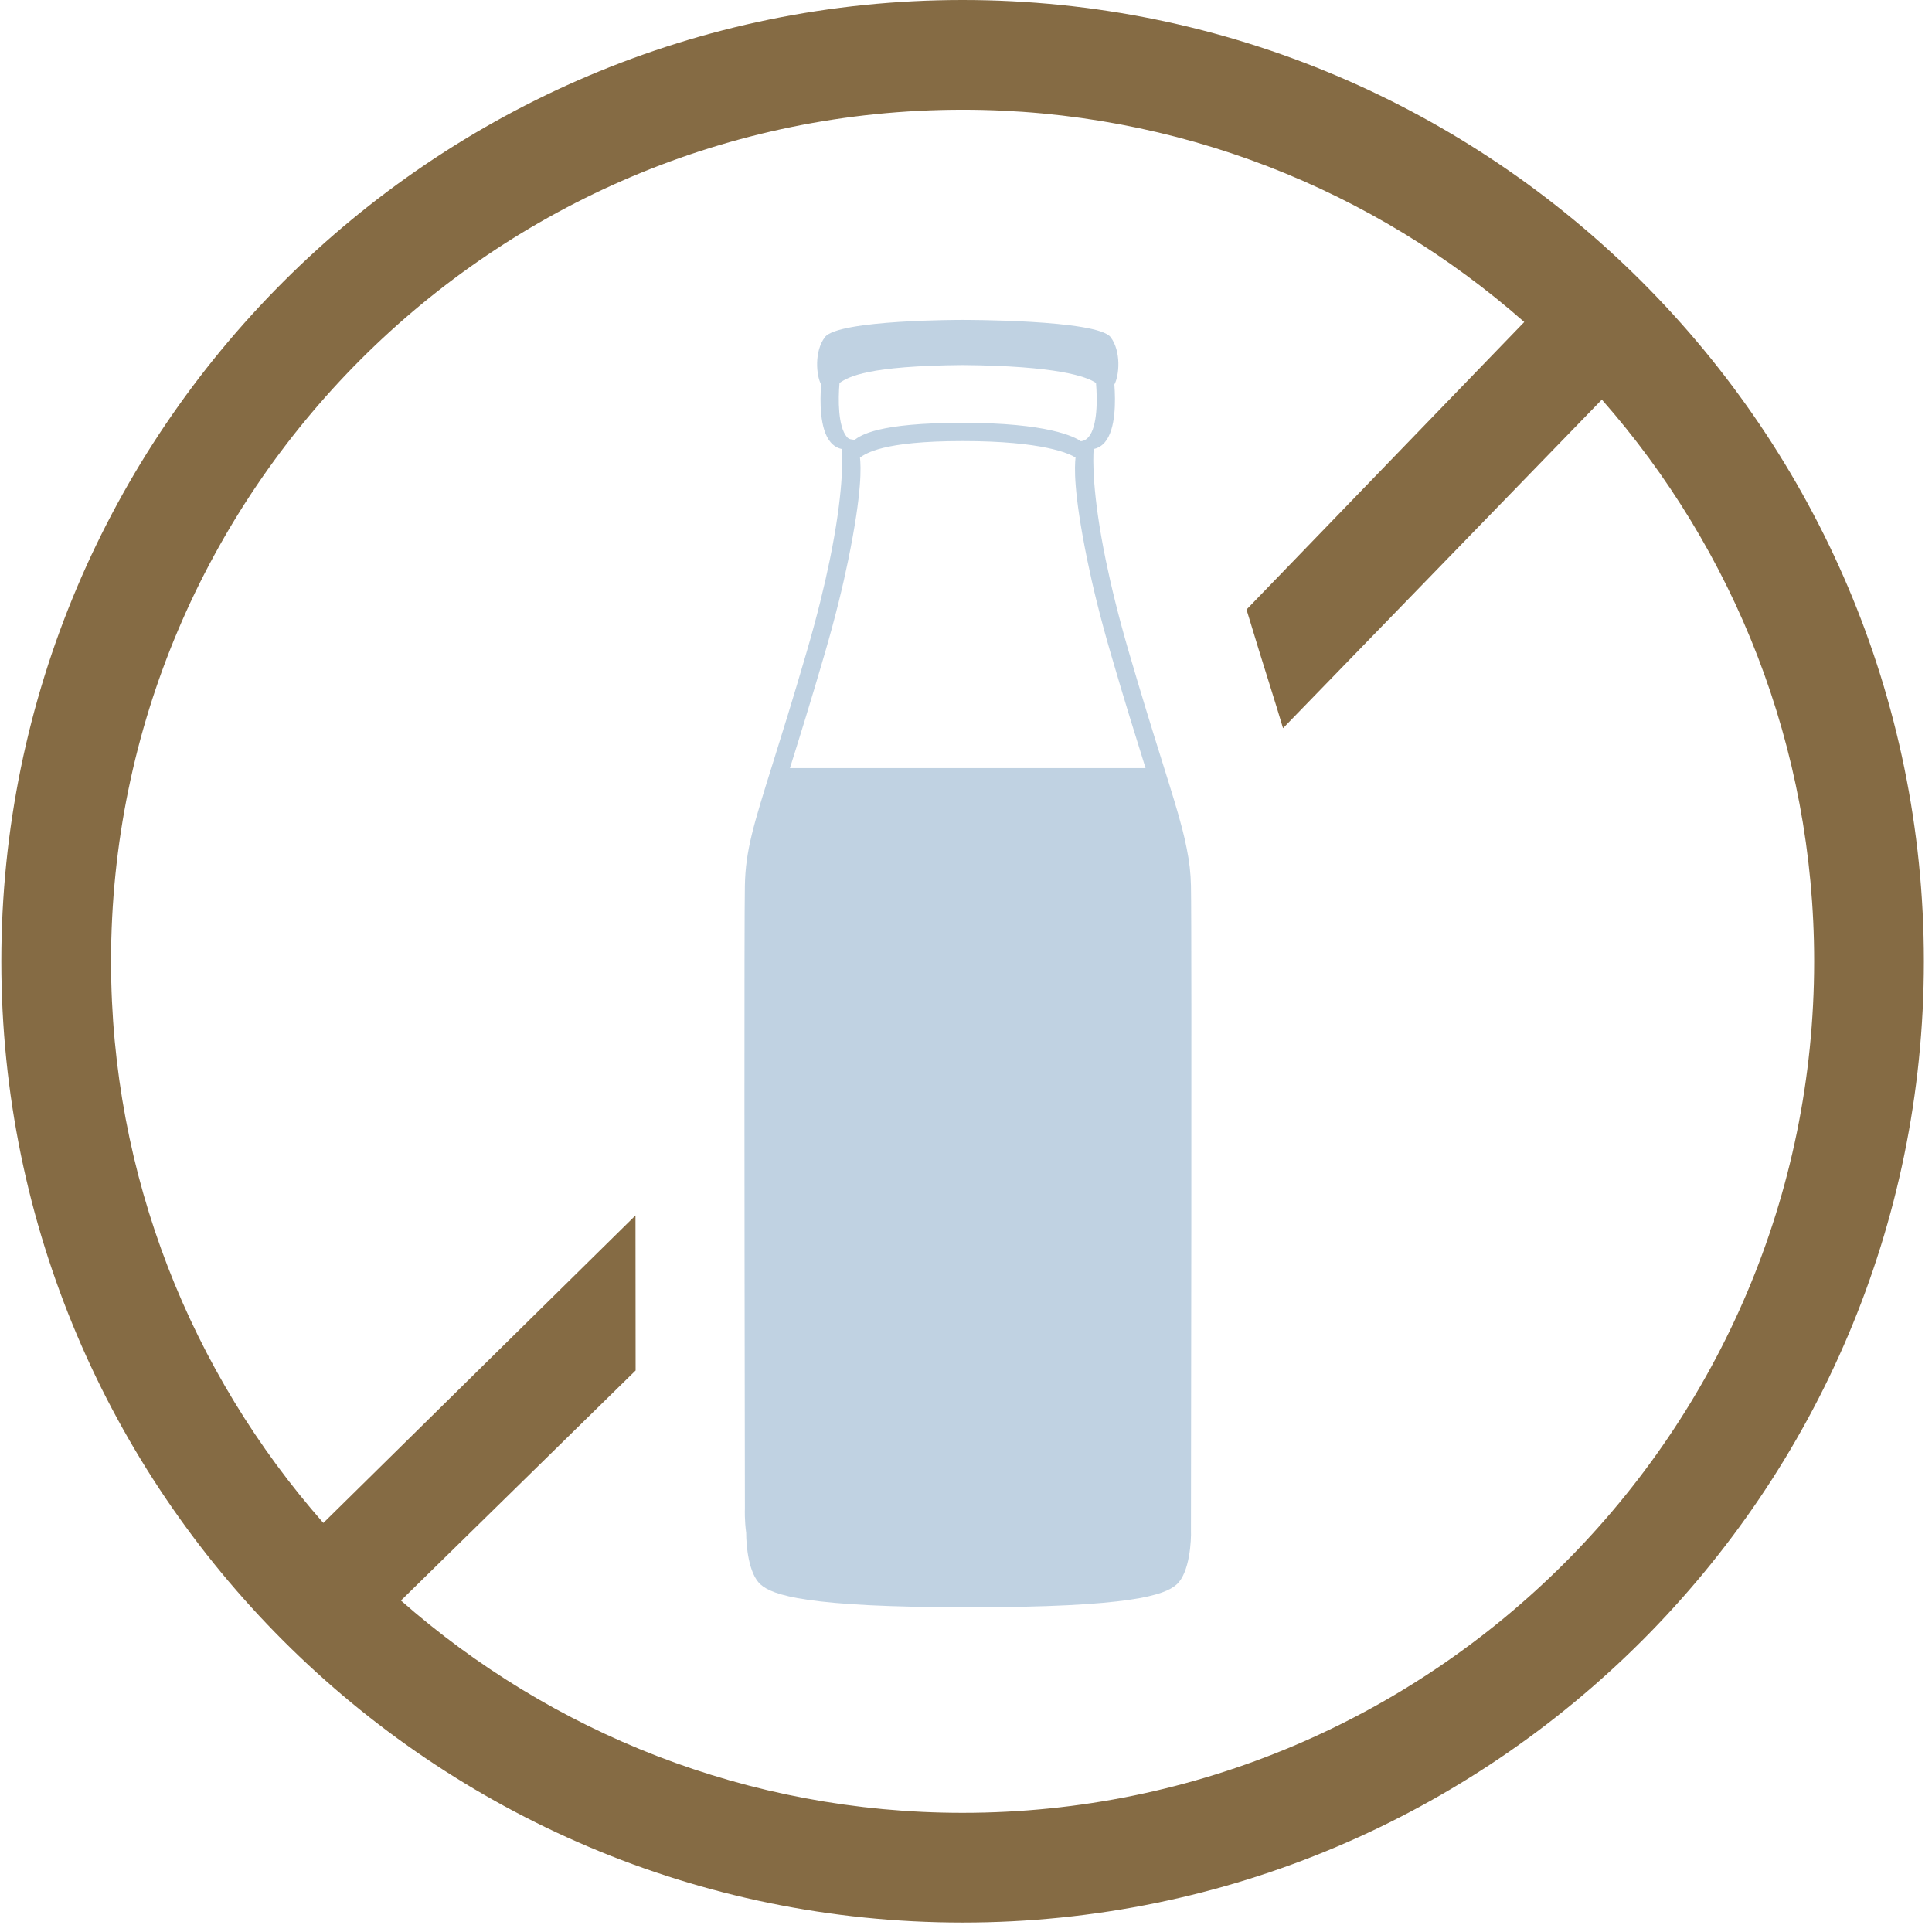
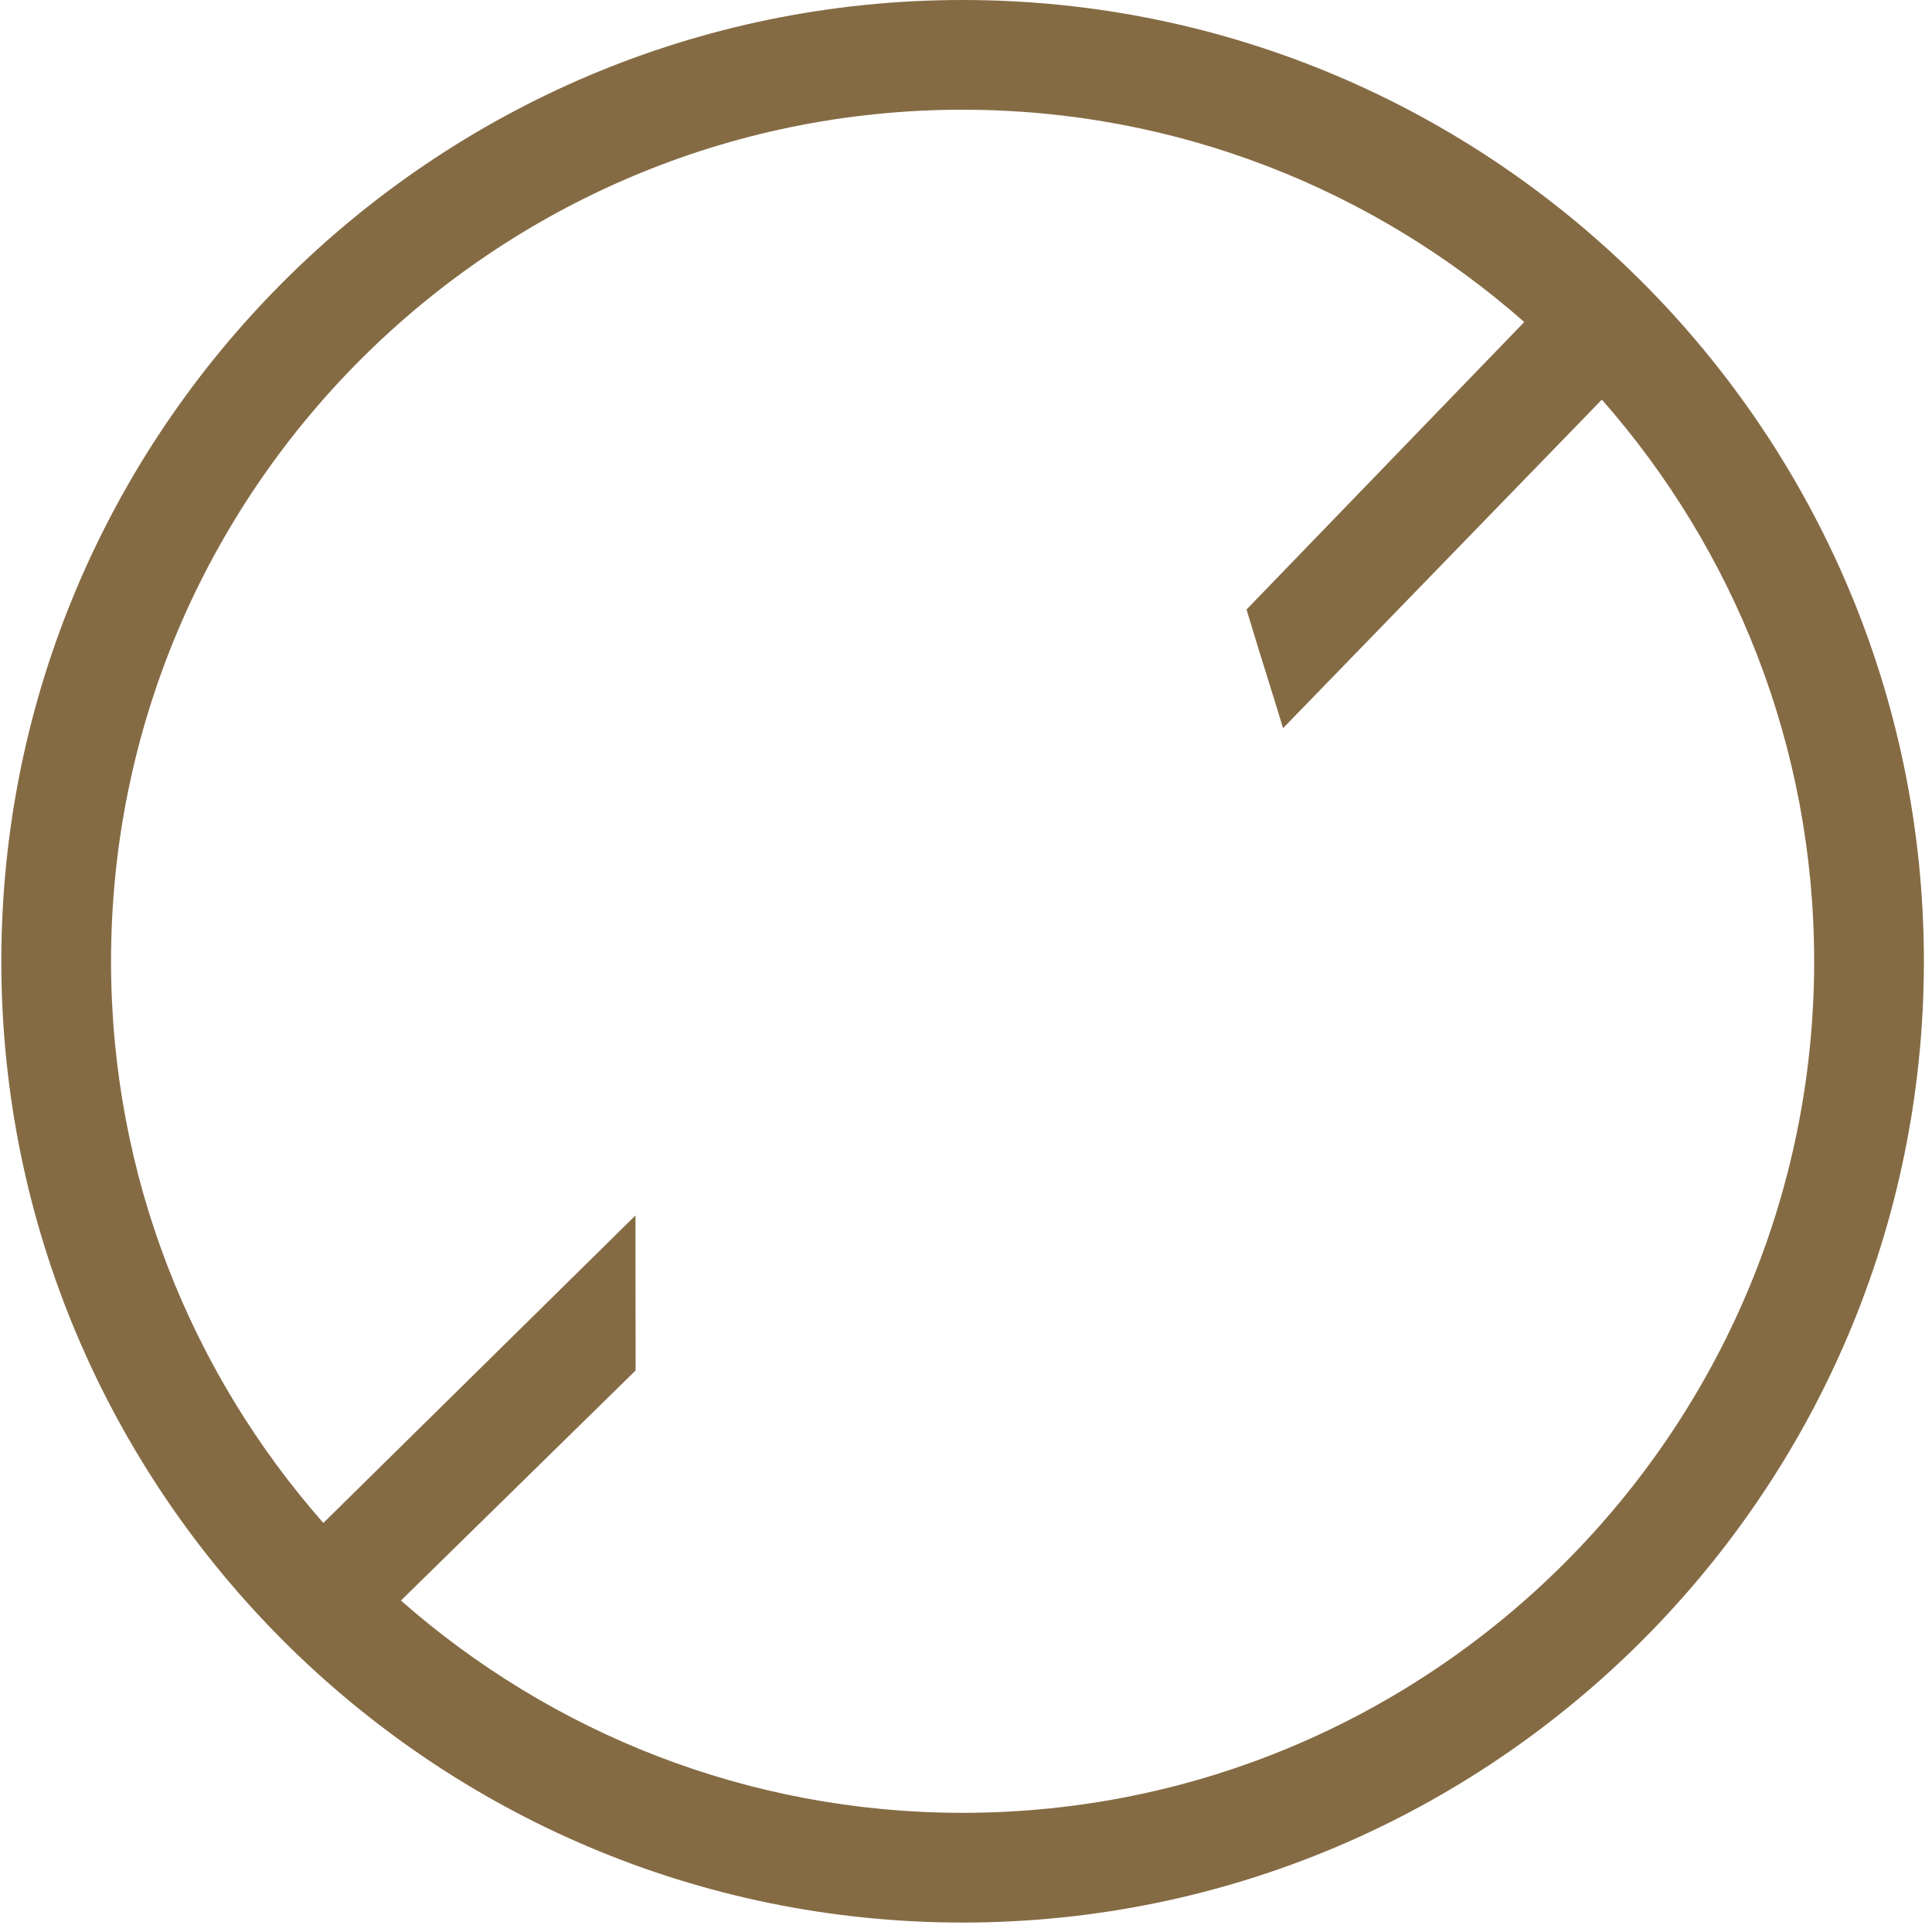
<svg xmlns="http://www.w3.org/2000/svg" width="188px" height="188px" viewBox="0 0 188 188" version="1.1">
  <title>8A422C40-B779-4E5B-A31B-1FE6C3D24F39</title>
  <desc>Created with sketchtool.</desc>
  <defs />
  <g id="Page-1" stroke="none" stroke-width="1" fill="none" fill-rule="evenodd">
    <g id="Artboard" transform="translate(-602, -213)">
      <g id="Page-1" transform="translate(179, 212)">
        <g id="Group-45" transform="translate(0, 0.443)">
          <g id="Lactose_free" transform="translate(423, 0)">
            <path d="M93.67,0.557 C145.248,0.557 187.21,42.519 187.21,94.098 C187.21,145.676 145.248,187.638 93.67,187.638 C42.092,187.638 0.129,145.676 0.129,94.098 C0.129,42.519 42.092,0.557 93.67,0.557 Z M93.67,176.961 C139.36,176.961 176.533,139.789 176.533,94.098 C176.533,73.17 168.719,54.044 155.875,39.443 L124.85,71.418 C124.475,70.145 124.029,68.721 123.505,67.043 C122.923,65.185 122.183,62.821 121.296,59.87 L148.324,31.893 C133.725,19.049 114.598,11.234 93.67,11.234 C47.979,11.234 10.805,48.407 10.805,94.098 C10.805,115.026 18.619,134.153 31.464,148.753 L61.838,118.829 C61.84,123.859 61.845,129.076 61.85,133.918 L39.015,156.303 C53.615,169.147 72.742,176.961 93.67,176.961 Z" id="Fill-9" fill="#856B44" />
-             <path d="M72.61,149.717 C72.442,148.477 72.481,147.47 72.485,147.382 C72.484,147.138 72.464,135.743 72.452,122.867 C72.447,117.871 72.443,112.653 72.441,107.776 C72.439,97.388 72.448,88.55 72.483,86.725 C72.549,83.3 73.326,80.823 75.2,74.837 C76.069,72.059 77.154,68.6 78.508,63.947 C79.515,60.492 80.226,57.563 80.737,55.081 C82.083,48.537 81.992,45.197 81.918,44.249 C81.493,44.167 81.123,43.943 80.819,43.585 C79.746,42.318 79.784,39.533 79.903,37.973 C79.426,37.1 79.221,34.754 80.27,33.367 C81.561,31.655 93.67,31.687 93.67,31.687 C93.67,31.687 106.779,31.655 108.072,33.367 C109.118,34.754 108.915,37.101 108.438,37.973 C108.555,39.534 108.593,42.318 107.521,43.585 C107.219,43.943 106.85,44.166 106.423,44.249 C106.35,45.2 106.264,48.552 107.605,55.081 C108.116,57.564 108.826,60.494 109.831,63.947 C110.459,66.098 111.025,67.985 111.541,69.676 C112.142,71.643 112.673,73.343 113.142,74.837 C113.996,77.57 114.621,79.568 115.055,81.263 C115.226,81.93 115.368,82.549 115.482,83.147 C115.736,84.394 115.866,85.516 115.89,86.755 C115.985,91.63 115.89,148.84 115.89,149.397 L115.89,149.449 C115.931,150.46 115.766,153.601 114.499,154.735 C113.336,155.777 110.017,156.958 94.253,156.958 C78.489,156.958 75.169,155.777 74.008,154.735 C72.837,153.688 72.607,150.931 72.61,149.717 Z M76.866,75.301 L111.473,75.301 C111.449,75.225 111.425,75.148 111.401,75.07 C110.964,73.672 110.473,72.103 109.92,70.297 C109.372,68.507 108.765,66.484 108.089,64.164 C107.054,60.611 106.327,57.613 105.808,55.081 C104.417,48.291 104.572,45.956 104.657,45.078 C104.08,44.713 101.54,43.477 93.67,43.477 C85.801,43.477 84.26,44.712 83.684,45.077 C83.769,45.956 83.924,48.29 82.533,55.081 C82.014,57.613 81.288,60.611 80.252,64.164 C78.894,68.824 77.813,72.287 76.939,75.07 C76.914,75.148 76.89,75.225 76.866,75.301 Z M82.412,43.084 C82.619,43.33 82.871,43.32 83.163,43.355 C83.783,42.921 85.379,41.701 93.67,41.701 C101.961,41.701 104.564,43.062 105.18,43.496 C105.476,43.461 105.723,43.33 105.928,43.084 C106.803,42.05 106.786,39.425 106.65,37.825 C105.733,37.192 102.838,36.16 93.67,36.081 C84.502,36.16 82.605,37.193 81.691,37.825 C81.554,39.425 81.537,42.051 82.412,43.084 Z" id="Combined-Shape" fill="#C0D2E2" />
          </g>
        </g>
      </g>
    </g>
  </g>
</svg>